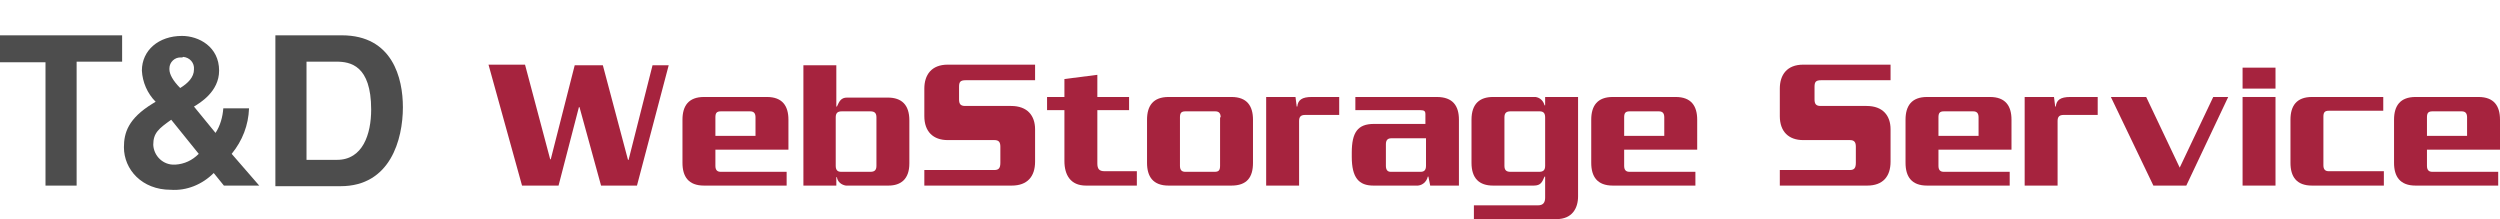
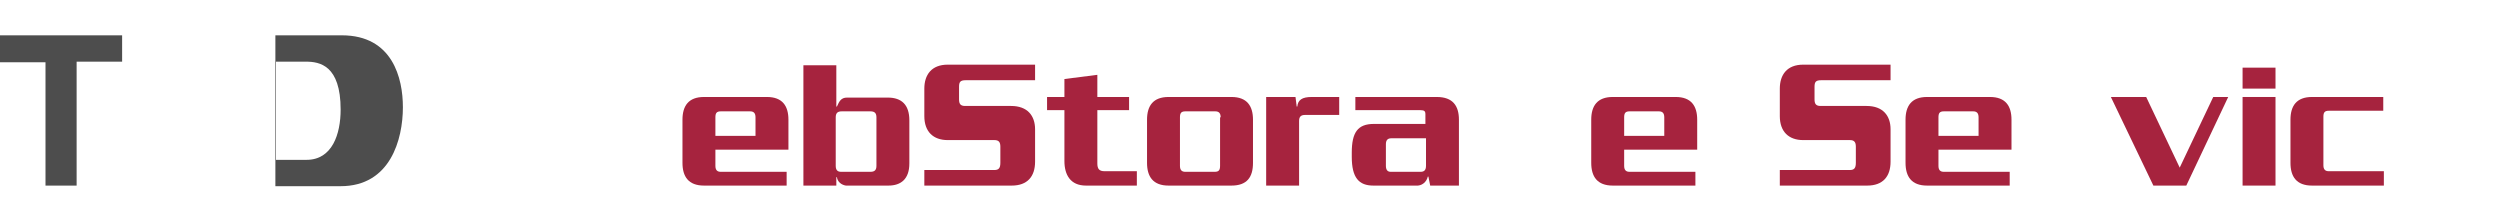
<svg xmlns="http://www.w3.org/2000/svg" version="1.1" id="レイヤー_1" x="0px" y="0px" viewBox="0 0 417.6 36.6" style="enable-background:new 0 0 417.6 36.6;" xml:space="preserve">
  <style type="text/css">
	.st0{fill:#4D4D4D;}
	.st1{fill:#A6233E;}
</style>
  <title>logo</title>
  <g id="レイヤー_2_1_">
    <g id="レイヤー_1-2">
      <g id="text">
        <path class="st0" d="M12.8,31H7.6V10.4H0V5.9h20.4v4.4h-7.6V31z" />
-         <path class="st0" d="M43.3,31h-5.9l-1.7-2.1c-1.9,1.9-4.5,3-7.2,2.8c-4.8,0-7.8-3.4-7.8-7.1c0-2.4,0.7-4.8,4.8-7.3l0.5-0.3     c-1.4-1.4-2.2-3.3-2.3-5.2c0-3.4,2.8-5.8,6.7-5.8c2.8,0,6.2,1.8,6.2,5.8c0,3.5-3.2,5.4-4.2,6l3.6,4.4c0.8-1.2,1.2-2.7,1.3-4.1     h4.3c-0.1,2.8-1.1,5.4-2.9,7.6L43.3,31z M28.6,20c-2.1,1.5-3,2.2-3,4.2c0.1,1.9,1.7,3.4,3.6,3.3l0.1,0c1.5-0.1,2.8-0.7,3.9-1.8     L28.6,20z M30.3,9.6c-1.1-0.1-2,0.8-2,1.8c0,0.1,0,0.1,0,0.2c0,0.8,0.6,1.9,1.8,3.1c1.3-0.8,2.3-1.8,2.3-3.1     c0.1-1.1-0.7-2-1.8-2.1C30.5,9.6,30.4,9.6,30.3,9.6z" />
-         <path class="st0" d="M46,5.9h11.1c8.5,0,10.2,7.2,10.2,12c0,5.4-2.1,13.2-10.4,13.2H46V5.9z M51.2,26.7h5.1     c4.3,0,5.7-4.3,5.7-8.4c0-7.4-3.5-8-5.8-8h-5V26.7z" />
-         <path class="st1" d="M106.4,31h-6l-3.6-13.1h-0.1L93.3,31h-6.1l-5.6-20.2h6.1l4.2,15.8h0.1L96,10.9h4.7l4.2,15.8h0.1l4-15.8h2.7     L106.4,31z" />
+         <path class="st0" d="M46,5.9h11.1c8.5,0,10.2,7.2,10.2,12c0,5.4-2.1,13.2-10.4,13.2H46V5.9z M51.2,26.7c4.3,0,5.7-4.3,5.7-8.4c0-7.4-3.5-8-5.8-8h-5V26.7z" />
        <path class="st1" d="M119.5,25v2.7c0,0.7,0.3,1,0.9,1h11V31h-13.8c-2.6,0-3.6-1.5-3.6-3.8V20c0-2.3,1-3.8,3.6-3.8h10.5     c2.6,0,3.6,1.5,3.6,3.8V25H119.5z M126.2,19.6c0-0.7-0.3-1-0.9-1h-4.9c-0.7,0-0.9,0.3-0.9,1v3.1h6.7L126.2,19.6z" />
        <path class="st1" d="M148.4,31h-7.1c-0.7-0.1-1.4-0.6-1.5-1.4h-0.1V31h-5.5V10.9h5.5v6.9h0.1c0.4-0.9,0.7-1.5,1.7-1.5h6.8     c2.3,0,3.6,1.2,3.6,3.8v7.2C151.9,29.9,150.5,31,148.4,31z M146.4,19.6c0-0.7-0.3-1-1-1h-4.8c-0.7,0-1,0.3-1,1v8.1     c0,0.7,0.3,1,0.9,1h4.9c0.7,0,1-0.3,1-1V19.6z" />
        <path class="st1" d="M169,31h-14.6v-2.6h11.7c0.7,0,1-0.3,1-1.2v-2.7c0-0.8-0.3-1.1-1-1.1h-7.8c-2.4,0-3.9-1.4-3.9-4v-4.6     c0-2.3,1.2-4,3.9-4h14.6v2.6h-11.6c-0.9,0-1.1,0.3-1.1,1.1v2.1c0,0.7,0.2,1.1,1,1.1h7.7c2.7,0,4,1.6,4,3.9v5.4     C172.9,29.5,171.6,31,169,31z" />
        <path class="st1" d="M181.4,31c-2.6,0-3.6-1.8-3.6-4.1v-8.5h-2.9v-2.2h2.9v-3l5.5-0.7v3.7h5.3v2.2h-5.3v8.9     c0,0.9,0.3,1.3,1.2,1.3h5.4V31H181.4z" />
        <path class="st1" d="M205.7,31h-10.5c-2.6,0-3.6-1.5-3.6-3.8V20c0-2.3,1-3.8,3.6-3.8h10.5c2.6,0,3.6,1.5,3.6,3.8v7.2     C209.3,29.6,208.3,31,205.7,31z M203.9,19.6c0-0.7-0.3-1-0.9-1H198c-0.7,0-0.9,0.3-0.9,1v8.1c0,0.7,0.3,1,0.9,1h4.9     c0.7,0,0.9-0.3,0.9-1V19.6z" />
        <path class="st1" d="M218,19.2c-0.7,0-1,0.3-1,1V31h-5.5V16.2h4.9l0.2,1.6h0.1c0.1-1.1,0.8-1.6,2.4-1.6h4.6v3L218,19.2z" />
        <path class="st1" d="M238.9,31l-0.3-1.5h-0.1c-0.2,0.9-1,1.6-2,1.5h-7.1c-2.4,0-3.6-1.3-3.6-4.8v-0.7c0-3.4,1-4.8,3.7-4.8h8.6     v-1.7c0-0.4-0.2-0.6-0.8-0.6h-10.9v-2.2H240c2.7,0,3.7,1.5,3.7,3.8v11L238.9,31z M238.2,23.1h-5.8c-0.6,0-0.9,0.3-0.9,1v3.6     c0,0.7,0.3,1,0.8,1h5c0.6,0,0.9-0.3,0.9-1L238.2,23.1z" />
-         <path class="st1" d="M260,36.6h-13.8v-2.3h10.7c0.9,0,1.2-0.5,1.2-1.3v-3.5h-0.1c-0.4,0.9-0.6,1.5-1.8,1.5h-6.8     c-2.3,0-3.6-1.2-3.6-3.8V20c0-2.7,1.4-3.8,3.6-3.8h7.1c0.7,0.1,1.3,0.6,1.5,1.4h0.1v-1.4h5.5v16.6     C263.6,34.8,262.6,36.6,260,36.6z M258.1,19.6c0-0.7-0.3-1-0.9-1h-4.9c-0.7,0-1,0.3-1,1v8.1c0,0.7,0.3,1,1,1h4.8c0.7,0,1-0.3,1-1     L258.1,19.6z" />
        <path class="st1" d="M271.3,25v2.7c0,0.7,0.3,1,0.9,1h11V31h-13.8c-2.6,0-3.6-1.5-3.6-3.8V20c0-2.3,1-3.8,3.6-3.8h10.5     c2.6,0,3.6,1.5,3.6,3.8V25H271.3z M278,19.6c0-0.7-0.3-1-0.9-1h-4.9c-0.7,0-0.9,0.3-0.9,1v3.1h6.7L278,19.6z" />
        <path class="st1" d="M311.9,31h-14.6v-2.6H309c0.7,0,1-0.3,1-1.2v-2.7c0-0.8-0.3-1.1-1-1.1h-7.8c-2.4,0-3.9-1.4-3.9-4v-4.6     c0-2.3,1.2-4,3.9-4h14.6v2.6h-11.6c-0.9,0-1.1,0.3-1.1,1.1v2.1c0,0.7,0.2,1.1,1,1.1h7.7c2.7,0,4,1.6,4,3.9v5.4     C315.8,29.5,314.5,31,311.9,31z" />
        <path class="st1" d="M323.8,25v2.7c0,0.7,0.3,1,0.9,1h11V31h-13.8c-2.6,0-3.6-1.5-3.6-3.8V20c0-2.3,1-3.8,3.6-3.8h10.5     c2.6,0,3.6,1.5,3.6,3.8V25H323.8z M330.5,19.6c0-0.7-0.3-1-0.9-1h-4.9c-0.7,0-0.9,0.3-0.9,1v3.1h6.7V19.6z" />
-         <path class="st1" d="M344.7,19.2c-0.7,0-1,0.3-1,1V31h-5.5V16.2h4.9l0.2,1.6h0.1c0.1-1.1,0.8-1.6,2.4-1.6h4.6v3L344.7,19.2z" />
        <path class="st1" d="M365.2,31h-5.5l-7.1-14.8h5.9l5.6,11.8l5.6-11.8h2.5L365.2,31z" />
        <path class="st1" d="M374.6,14.8v-3.5h5.5v3.5H374.6z M374.6,31V16.2h5.5V31L374.6,31z" />
        <path class="st1" d="M386.2,31c-2.6,0-3.6-1.5-3.6-3.8V20c0-2.3,1-3.8,3.6-3.8h11.9v2.3H389c-0.7,0-0.9,0.3-0.9,1v8.1     c0,0.7,0.3,1,0.9,1h9.2V31H386.2z" />
-         <path class="st1" d="M405.4,25v2.7c0,0.7,0.3,1,0.9,1h11V31h-13.8c-2.6,0-3.6-1.5-3.6-3.8V20c0-2.3,1-3.8,3.6-3.8H414     c2.6,0,3.6,1.5,3.6,3.8V25H405.4z M412.1,19.6c0-0.7-0.3-1-0.9-1h-4.9c-0.7,0-0.9,0.3-0.9,1v3.1h6.7L412.1,19.6z" />
      </g>
    </g>
  </g>
</svg>